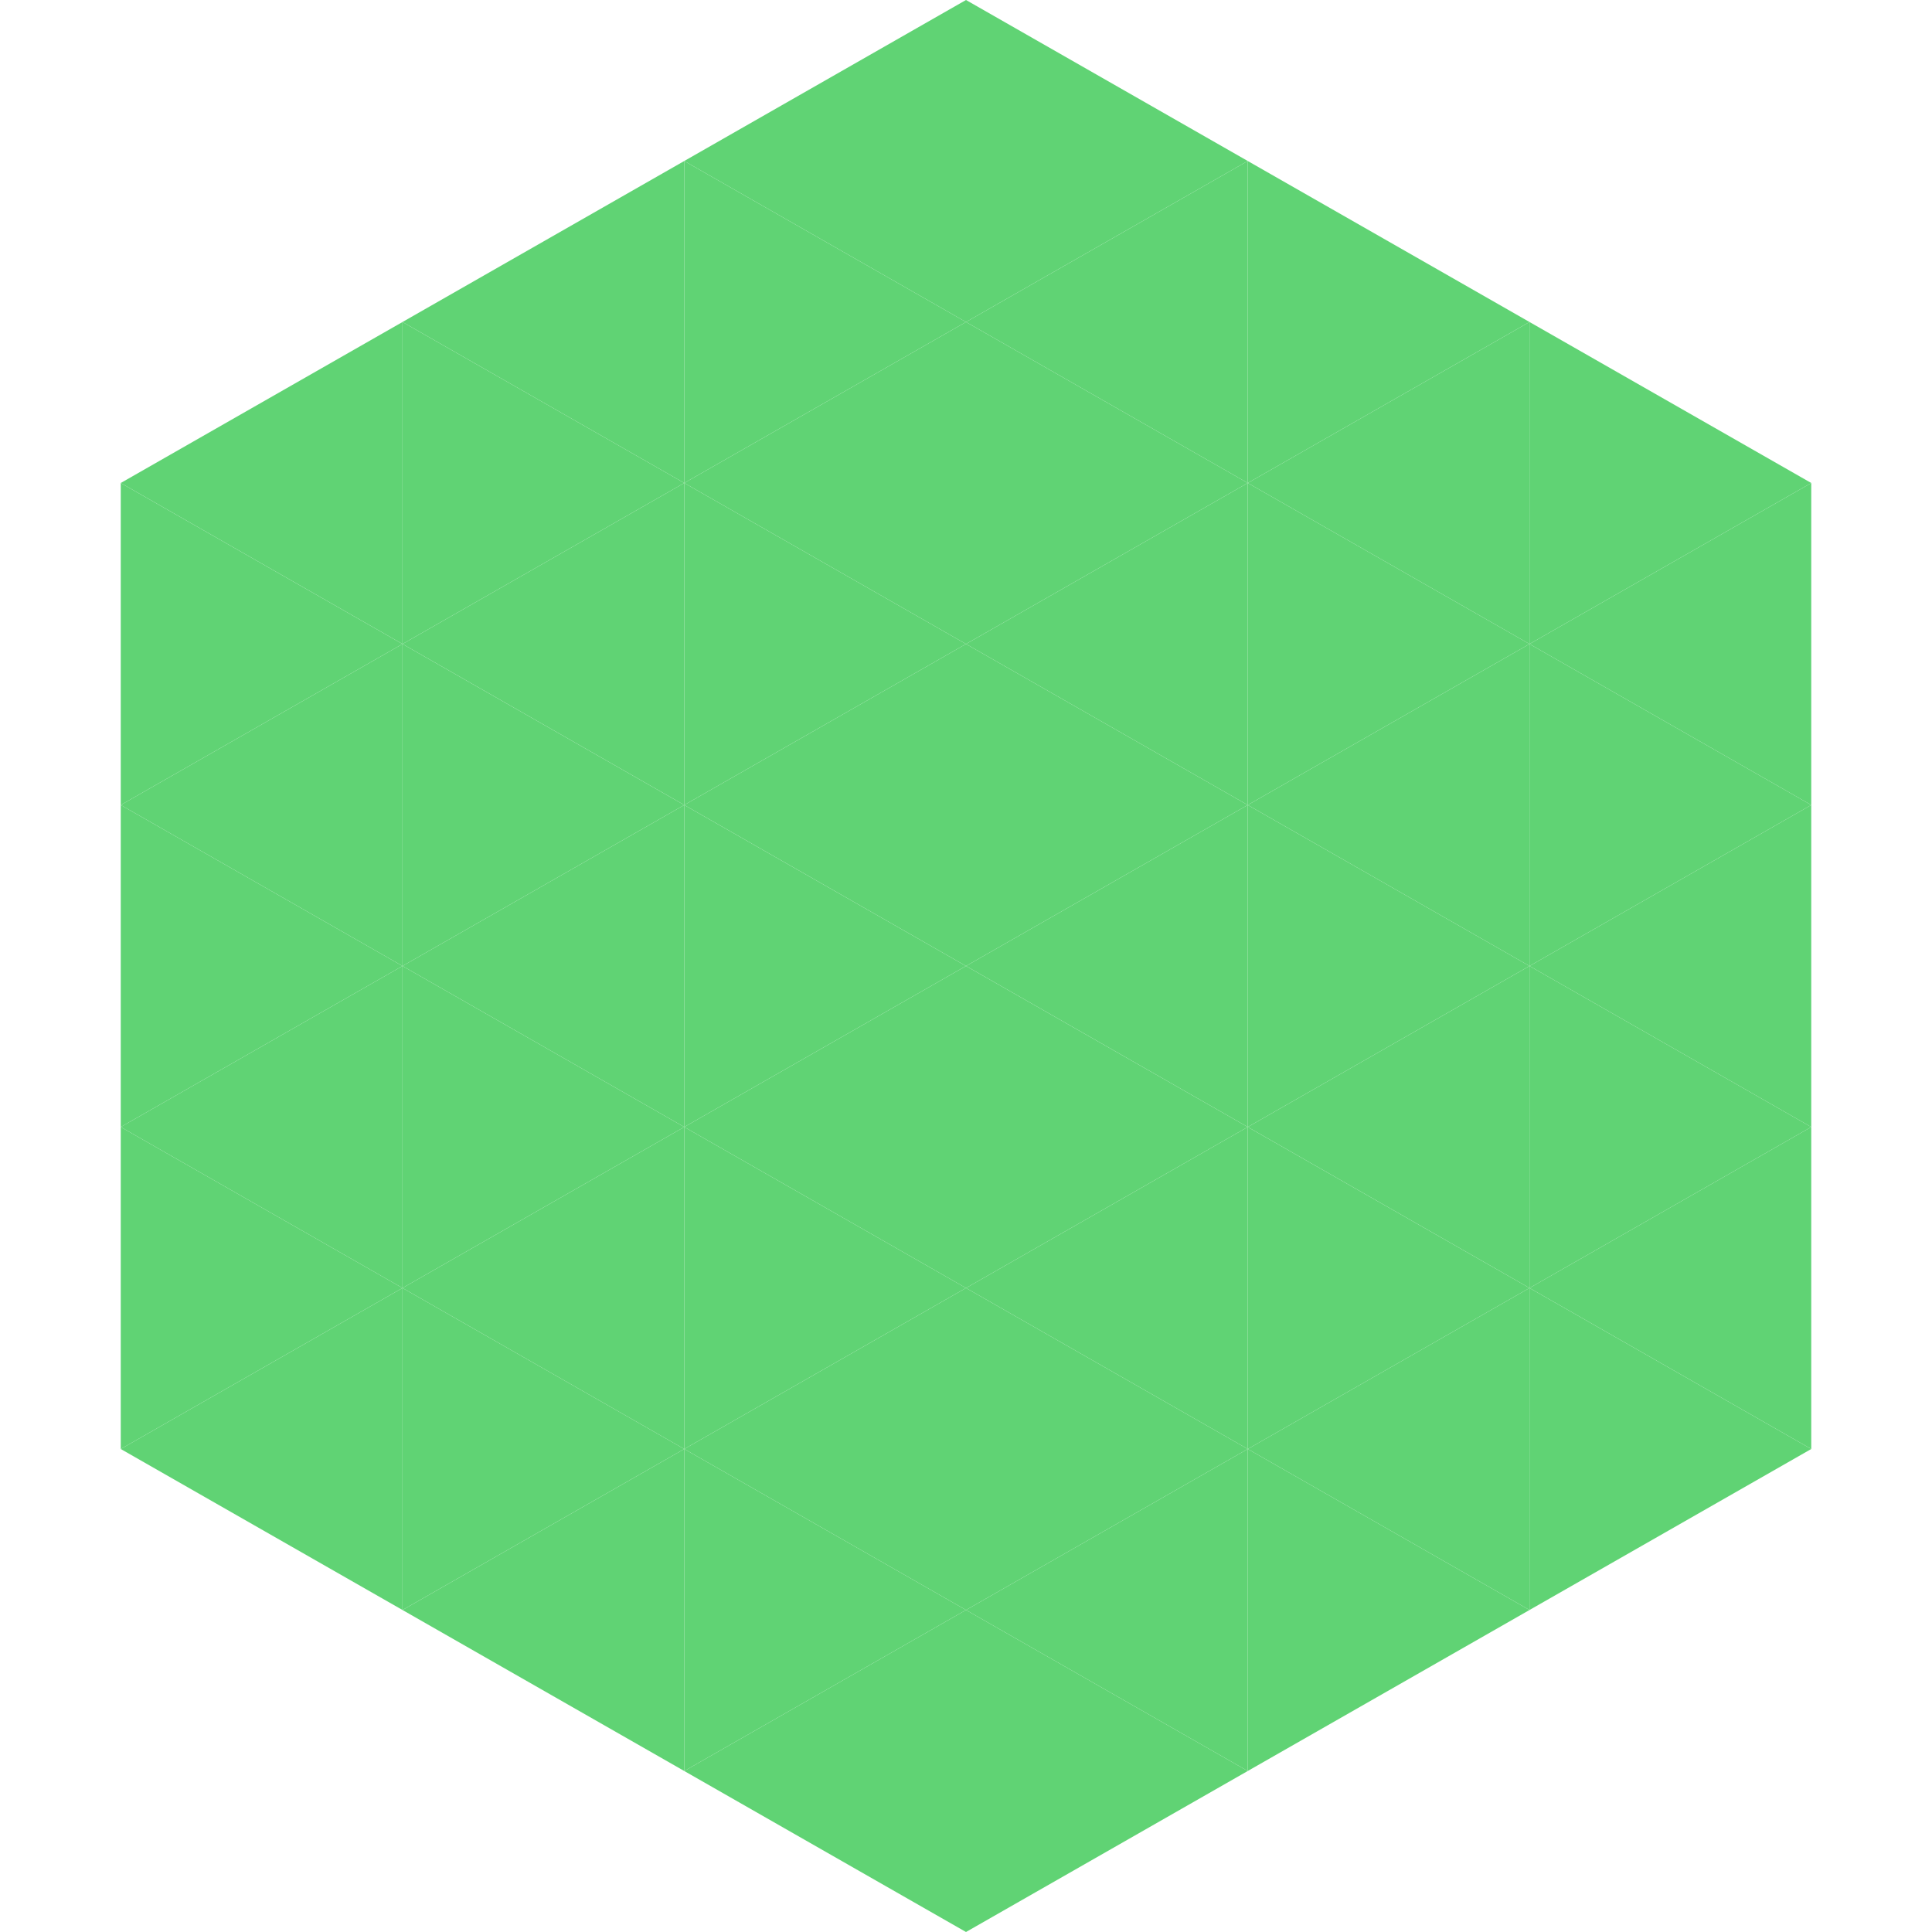
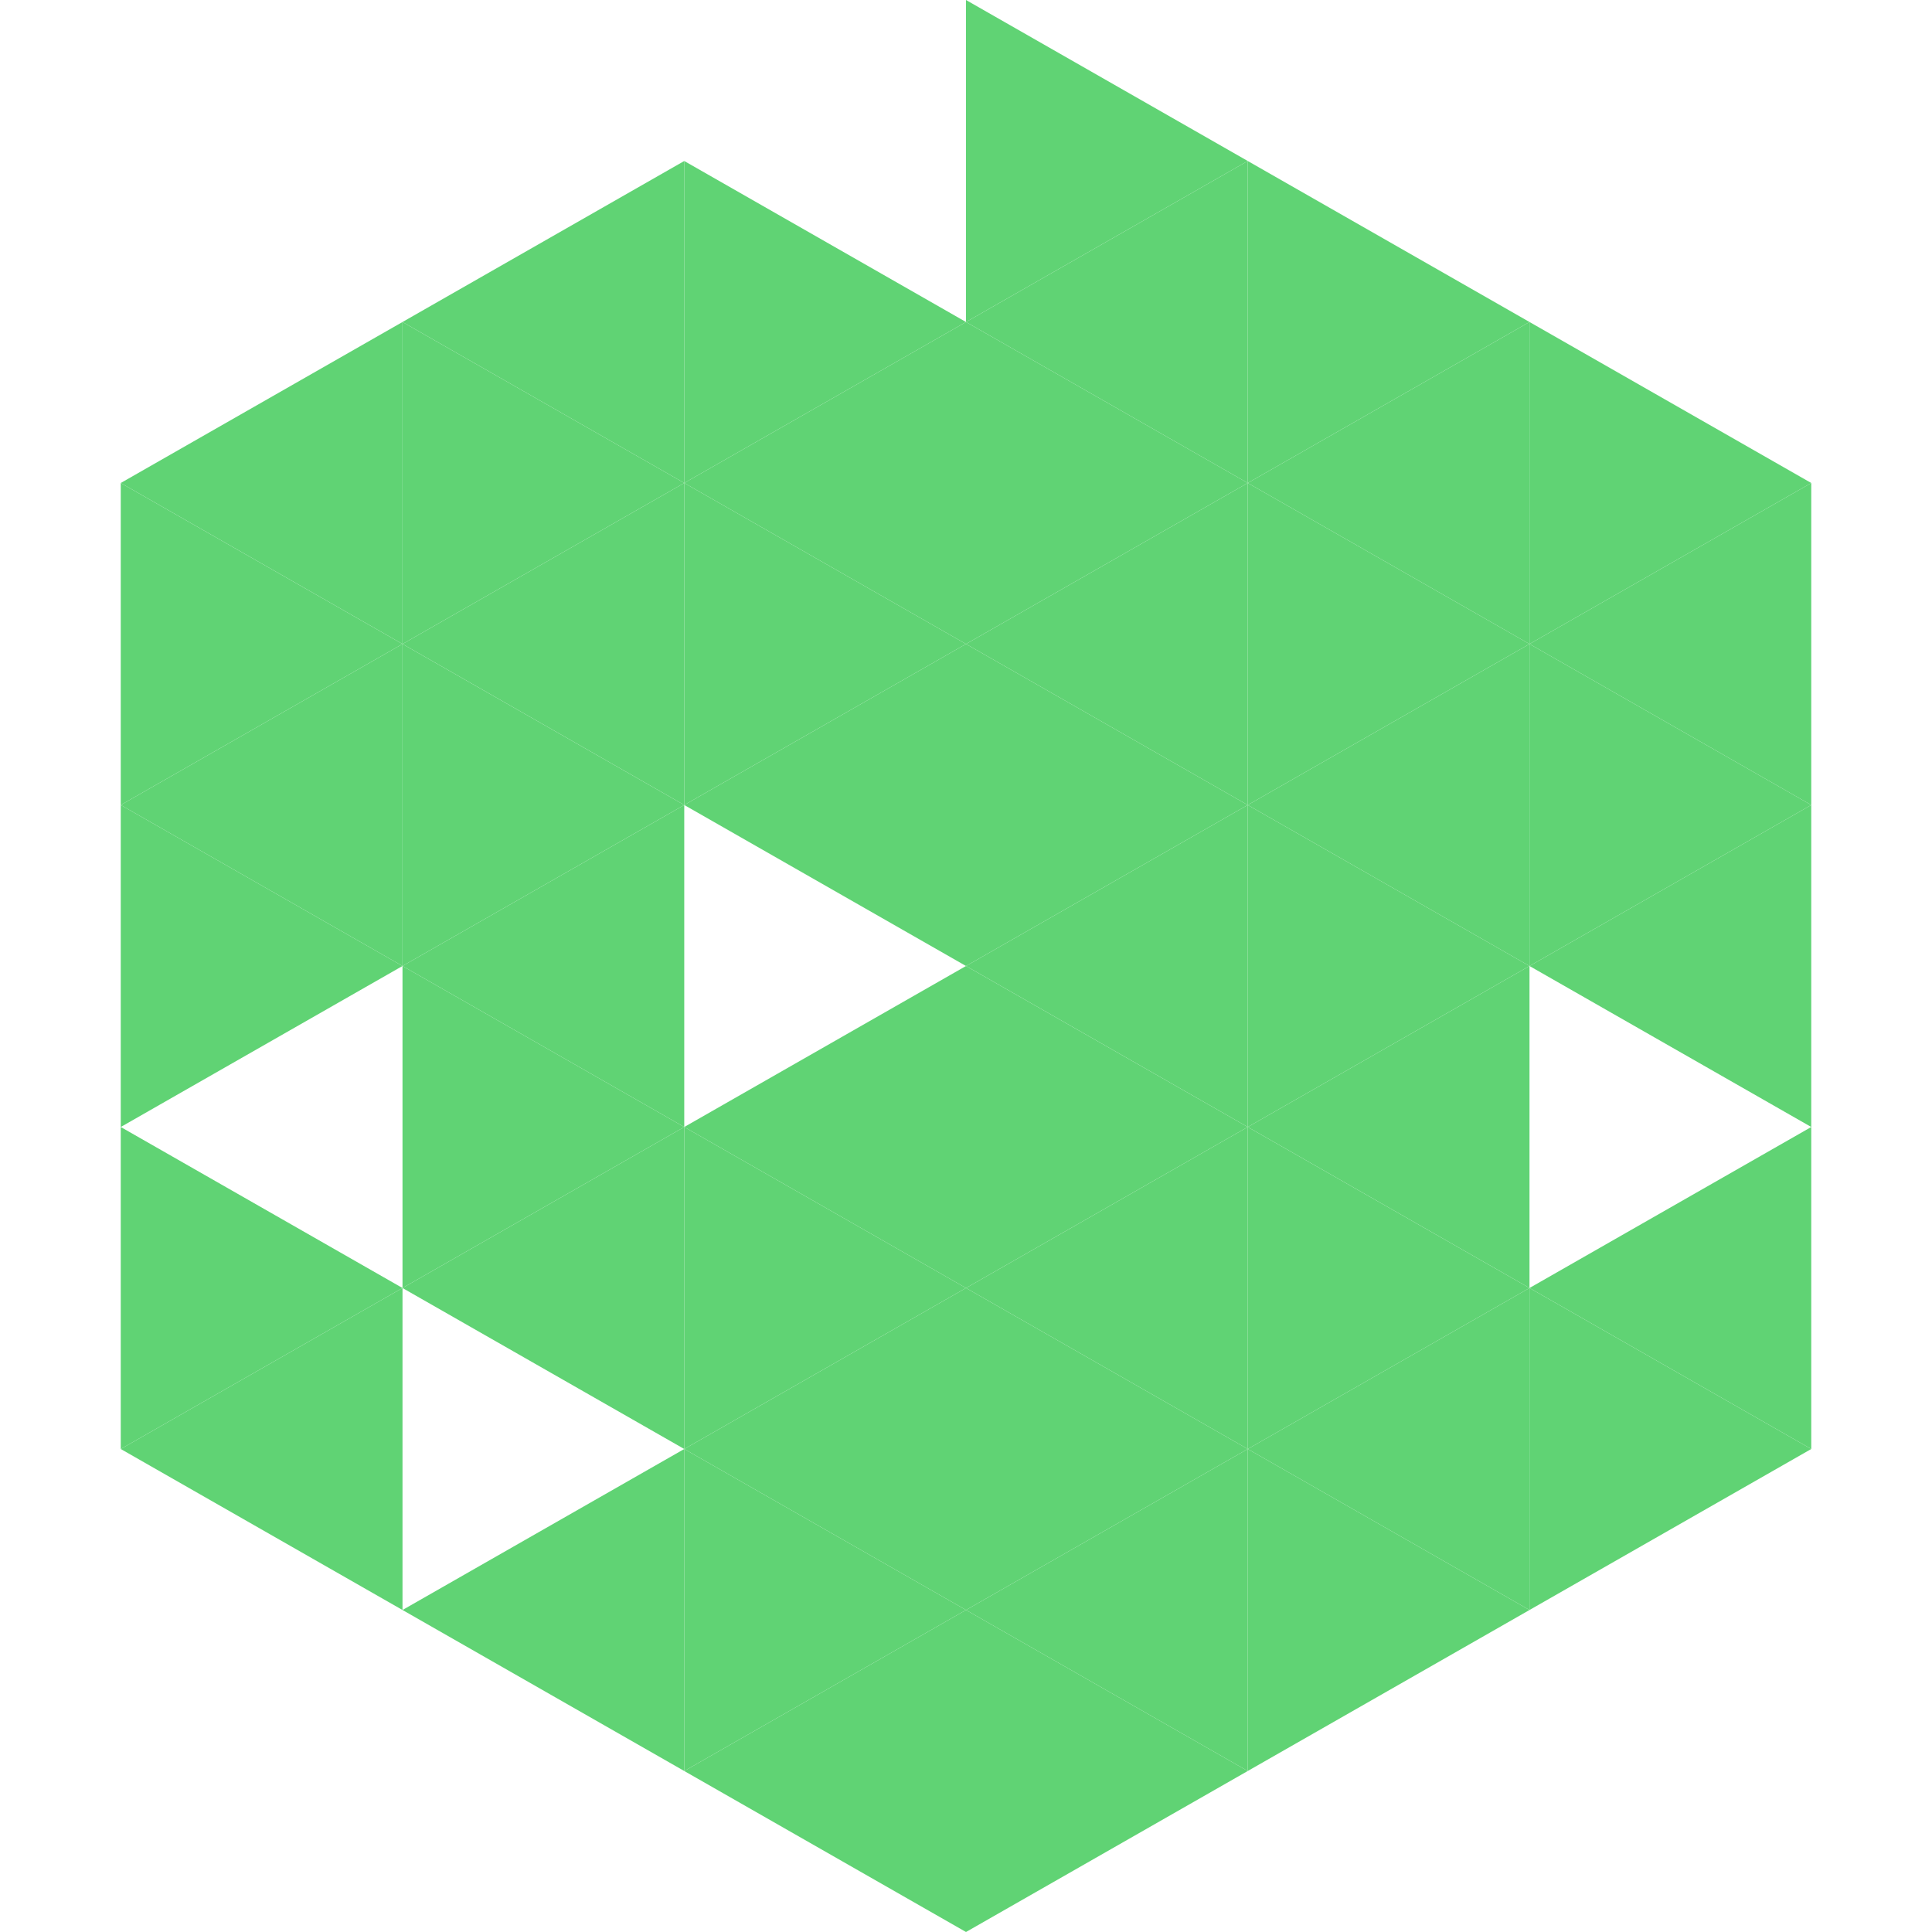
<svg xmlns="http://www.w3.org/2000/svg" width="240" height="240">
  <polygon points="50,40 15,60 50,80" style="fill:rgb(96,211,116)" />
  <polygon points="190,40 225,60 190,80" style="fill:rgb(96,211,116)" />
  <polygon points="15,60 50,80 15,100" style="fill:rgb(96,211,116)" />
  <polygon points="225,60 190,80 225,100" style="fill:rgb(96,211,116)" />
  <polygon points="50,80 15,100 50,120" style="fill:rgb(96,211,116)" />
  <polygon points="190,80 225,100 190,120" style="fill:rgb(96,211,116)" />
  <polygon points="15,100 50,120 15,140" style="fill:rgb(96,211,116)" />
  <polygon points="225,100 190,120 225,140" style="fill:rgb(96,211,116)" />
-   <polygon points="50,120 15,140 50,160" style="fill:rgb(96,211,116)" />
-   <polygon points="190,120 225,140 190,160" style="fill:rgb(96,211,116)" />
  <polygon points="15,140 50,160 15,180" style="fill:rgb(96,211,116)" />
  <polygon points="225,140 190,160 225,180" style="fill:rgb(96,211,116)" />
  <polygon points="50,160 15,180 50,200" style="fill:rgb(96,211,116)" />
  <polygon points="190,160 225,180 190,200" style="fill:rgb(96,211,116)" />
  <polygon points="15,180 50,200 15,220" style="fill:rgb(255,255,255); fill-opacity:0" />
  <polygon points="225,180 190,200 225,220" style="fill:rgb(255,255,255); fill-opacity:0" />
  <polygon points="50,0 85,20 50,40" style="fill:rgb(255,255,255); fill-opacity:0" />
  <polygon points="190,0 155,20 190,40" style="fill:rgb(255,255,255); fill-opacity:0" />
  <polygon points="85,20 50,40 85,60" style="fill:rgb(96,211,116)" />
  <polygon points="155,20 190,40 155,60" style="fill:rgb(96,211,116)" />
  <polygon points="50,40 85,60 50,80" style="fill:rgb(96,211,116)" />
  <polygon points="190,40 155,60 190,80" style="fill:rgb(96,211,116)" />
  <polygon points="85,60 50,80 85,100" style="fill:rgb(96,211,116)" />
  <polygon points="155,60 190,80 155,100" style="fill:rgb(96,211,116)" />
  <polygon points="50,80 85,100 50,120" style="fill:rgb(96,211,116)" />
  <polygon points="190,80 155,100 190,120" style="fill:rgb(96,211,116)" />
  <polygon points="85,100 50,120 85,140" style="fill:rgb(96,211,116)" />
  <polygon points="155,100 190,120 155,140" style="fill:rgb(96,211,116)" />
  <polygon points="50,120 85,140 50,160" style="fill:rgb(96,211,116)" />
  <polygon points="190,120 155,140 190,160" style="fill:rgb(96,211,116)" />
  <polygon points="85,140 50,160 85,180" style="fill:rgb(96,211,116)" />
  <polygon points="155,140 190,160 155,180" style="fill:rgb(96,211,116)" />
-   <polygon points="50,160 85,180 50,200" style="fill:rgb(96,211,116)" />
  <polygon points="190,160 155,180 190,200" style="fill:rgb(96,211,116)" />
  <polygon points="85,180 50,200 85,220" style="fill:rgb(96,211,116)" />
  <polygon points="155,180 190,200 155,220" style="fill:rgb(96,211,116)" />
-   <polygon points="120,0 85,20 120,40" style="fill:rgb(96,211,116)" />
  <polygon points="120,0 155,20 120,40" style="fill:rgb(96,211,116)" />
  <polygon points="85,20 120,40 85,60" style="fill:rgb(96,211,116)" />
  <polygon points="155,20 120,40 155,60" style="fill:rgb(96,211,116)" />
  <polygon points="120,40 85,60 120,80" style="fill:rgb(96,211,116)" />
  <polygon points="120,40 155,60 120,80" style="fill:rgb(96,211,116)" />
  <polygon points="85,60 120,80 85,100" style="fill:rgb(96,211,116)" />
  <polygon points="155,60 120,80 155,100" style="fill:rgb(96,211,116)" />
  <polygon points="120,80 85,100 120,120" style="fill:rgb(96,211,116)" />
  <polygon points="120,80 155,100 120,120" style="fill:rgb(96,211,116)" />
-   <polygon points="85,100 120,120 85,140" style="fill:rgb(96,211,116)" />
  <polygon points="155,100 120,120 155,140" style="fill:rgb(96,211,116)" />
  <polygon points="120,120 85,140 120,160" style="fill:rgb(96,211,116)" />
  <polygon points="120,120 155,140 120,160" style="fill:rgb(96,211,116)" />
  <polygon points="85,140 120,160 85,180" style="fill:rgb(96,211,116)" />
  <polygon points="155,140 120,160 155,180" style="fill:rgb(96,211,116)" />
  <polygon points="120,160 85,180 120,200" style="fill:rgb(96,211,116)" />
  <polygon points="120,160 155,180 120,200" style="fill:rgb(96,211,116)" />
  <polygon points="85,180 120,200 85,220" style="fill:rgb(96,211,116)" />
  <polygon points="155,180 120,200 155,220" style="fill:rgb(96,211,116)" />
  <polygon points="120,200 85,220 120,240" style="fill:rgb(96,211,116)" />
  <polygon points="120,200 155,220 120,240" style="fill:rgb(96,211,116)" />
  <polygon points="85,220 120,240 85,260" style="fill:rgb(255,255,255); fill-opacity:0" />
  <polygon points="155,220 120,240 155,260" style="fill:rgb(255,255,255); fill-opacity:0" />
</svg>